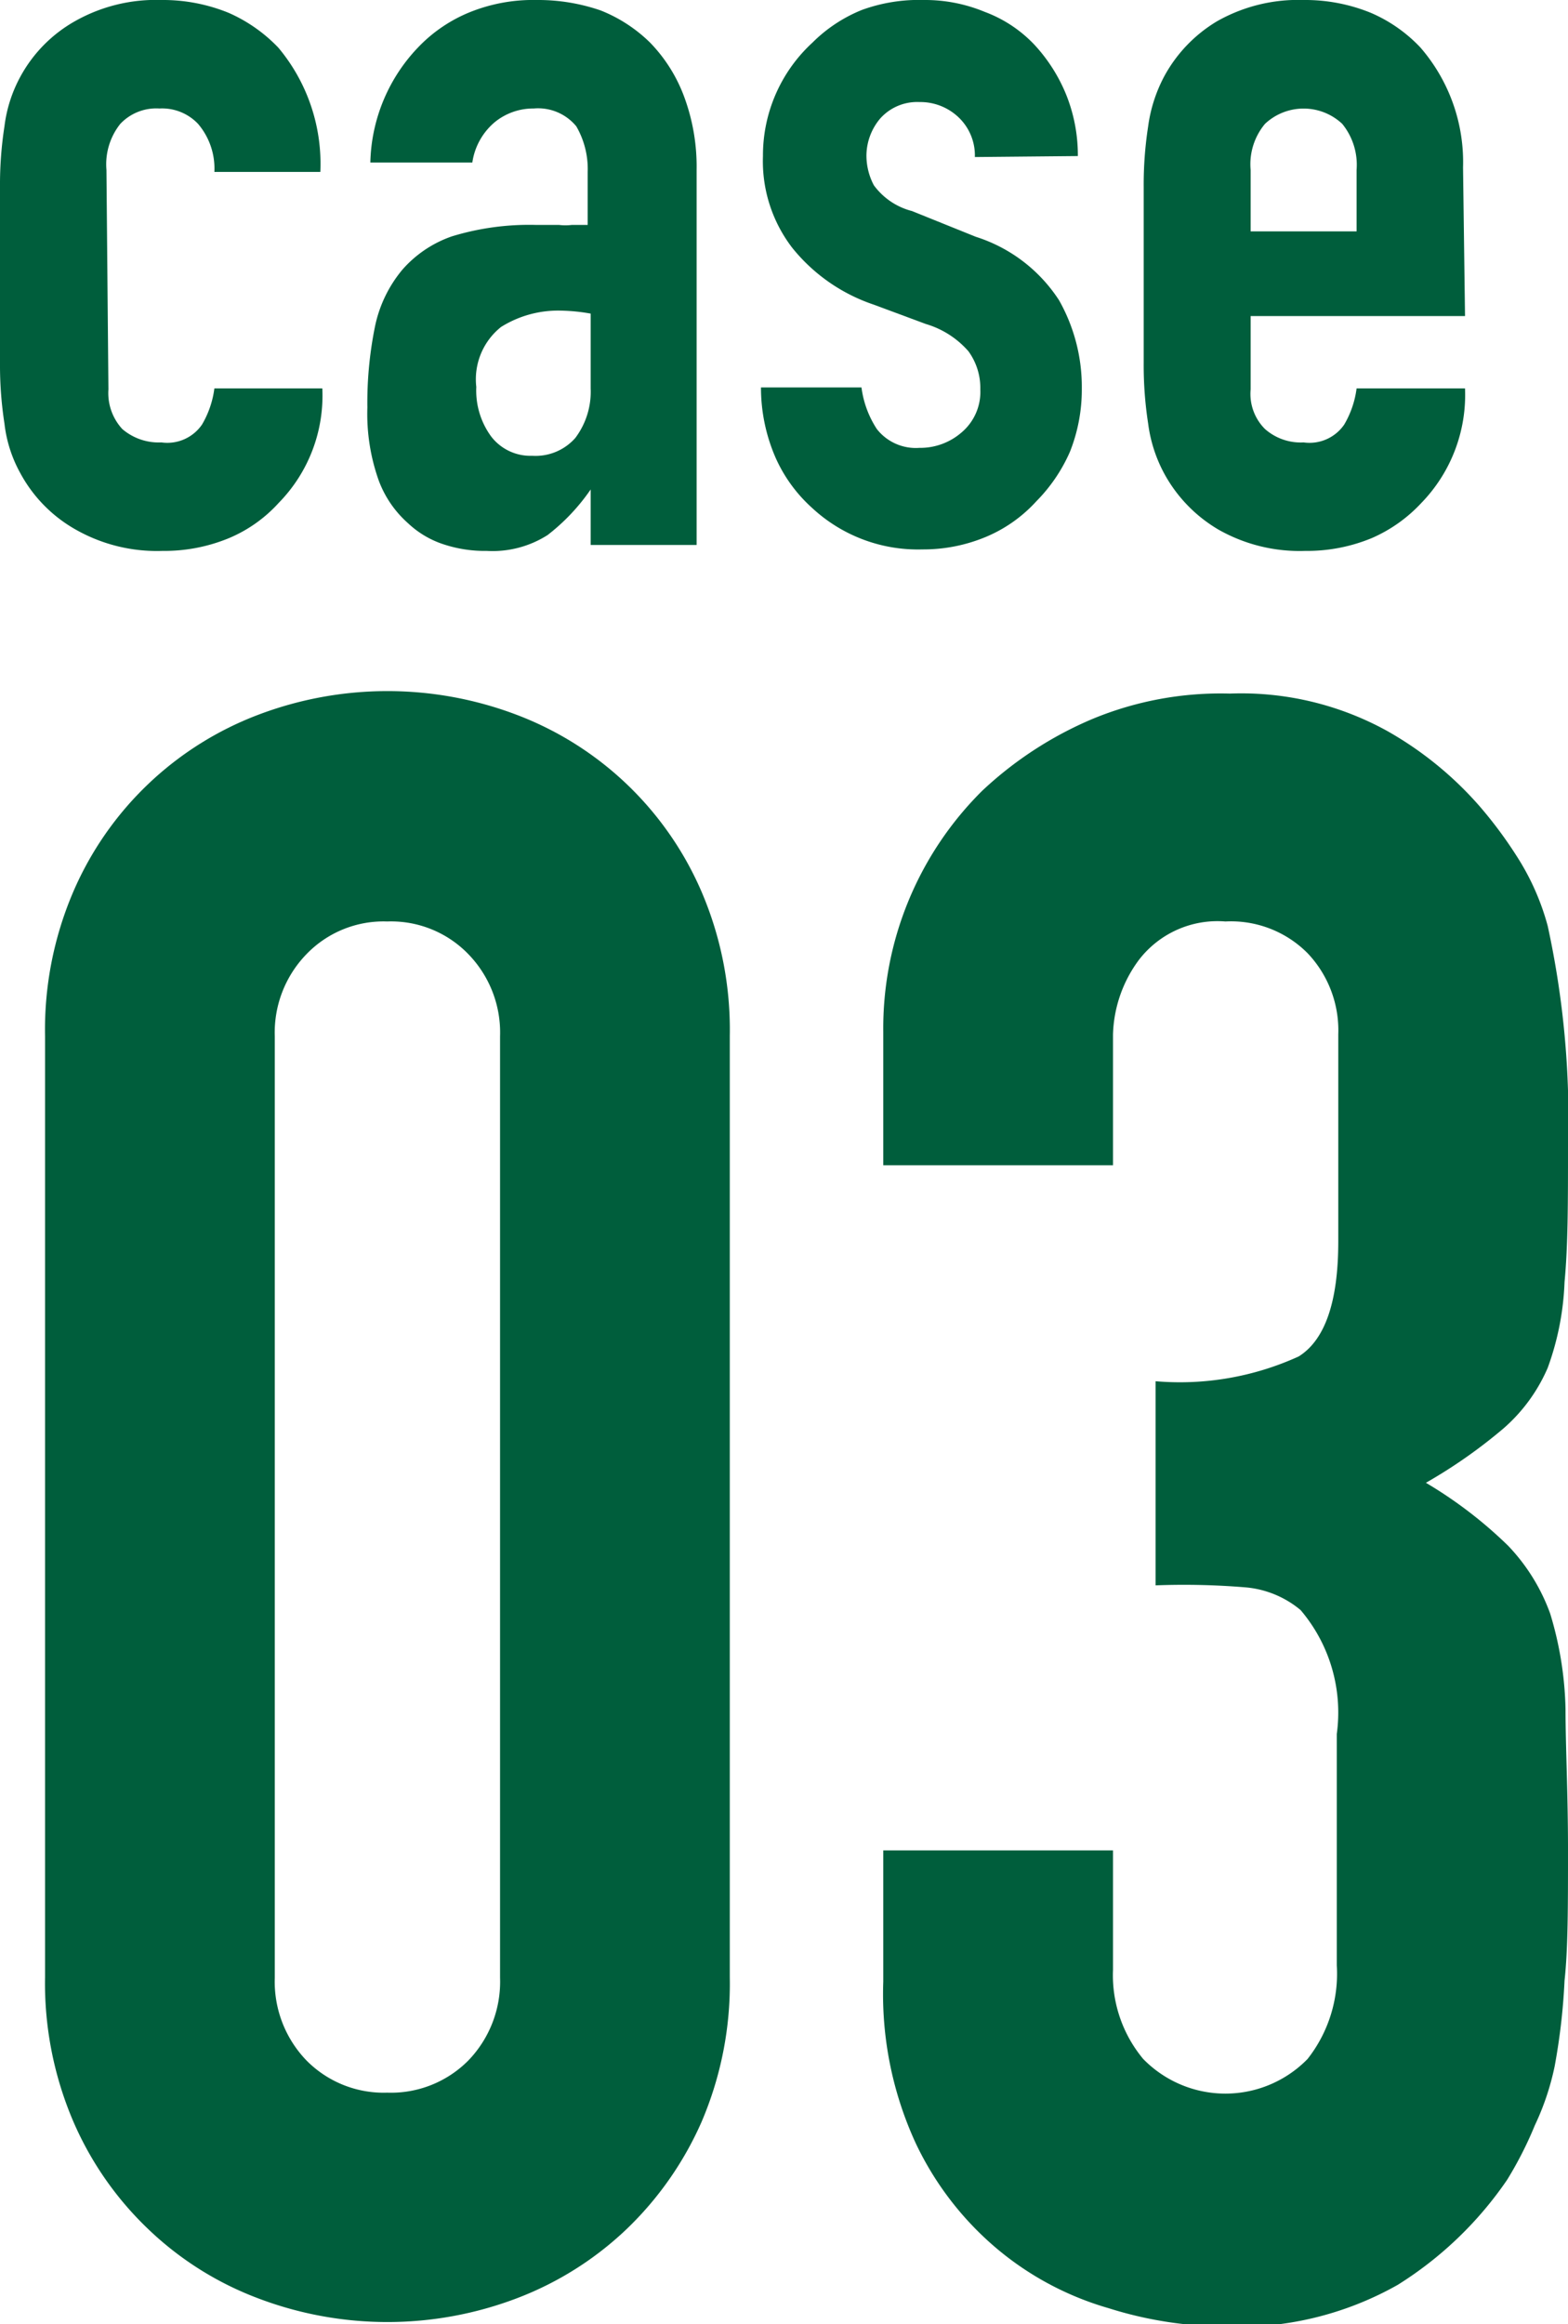
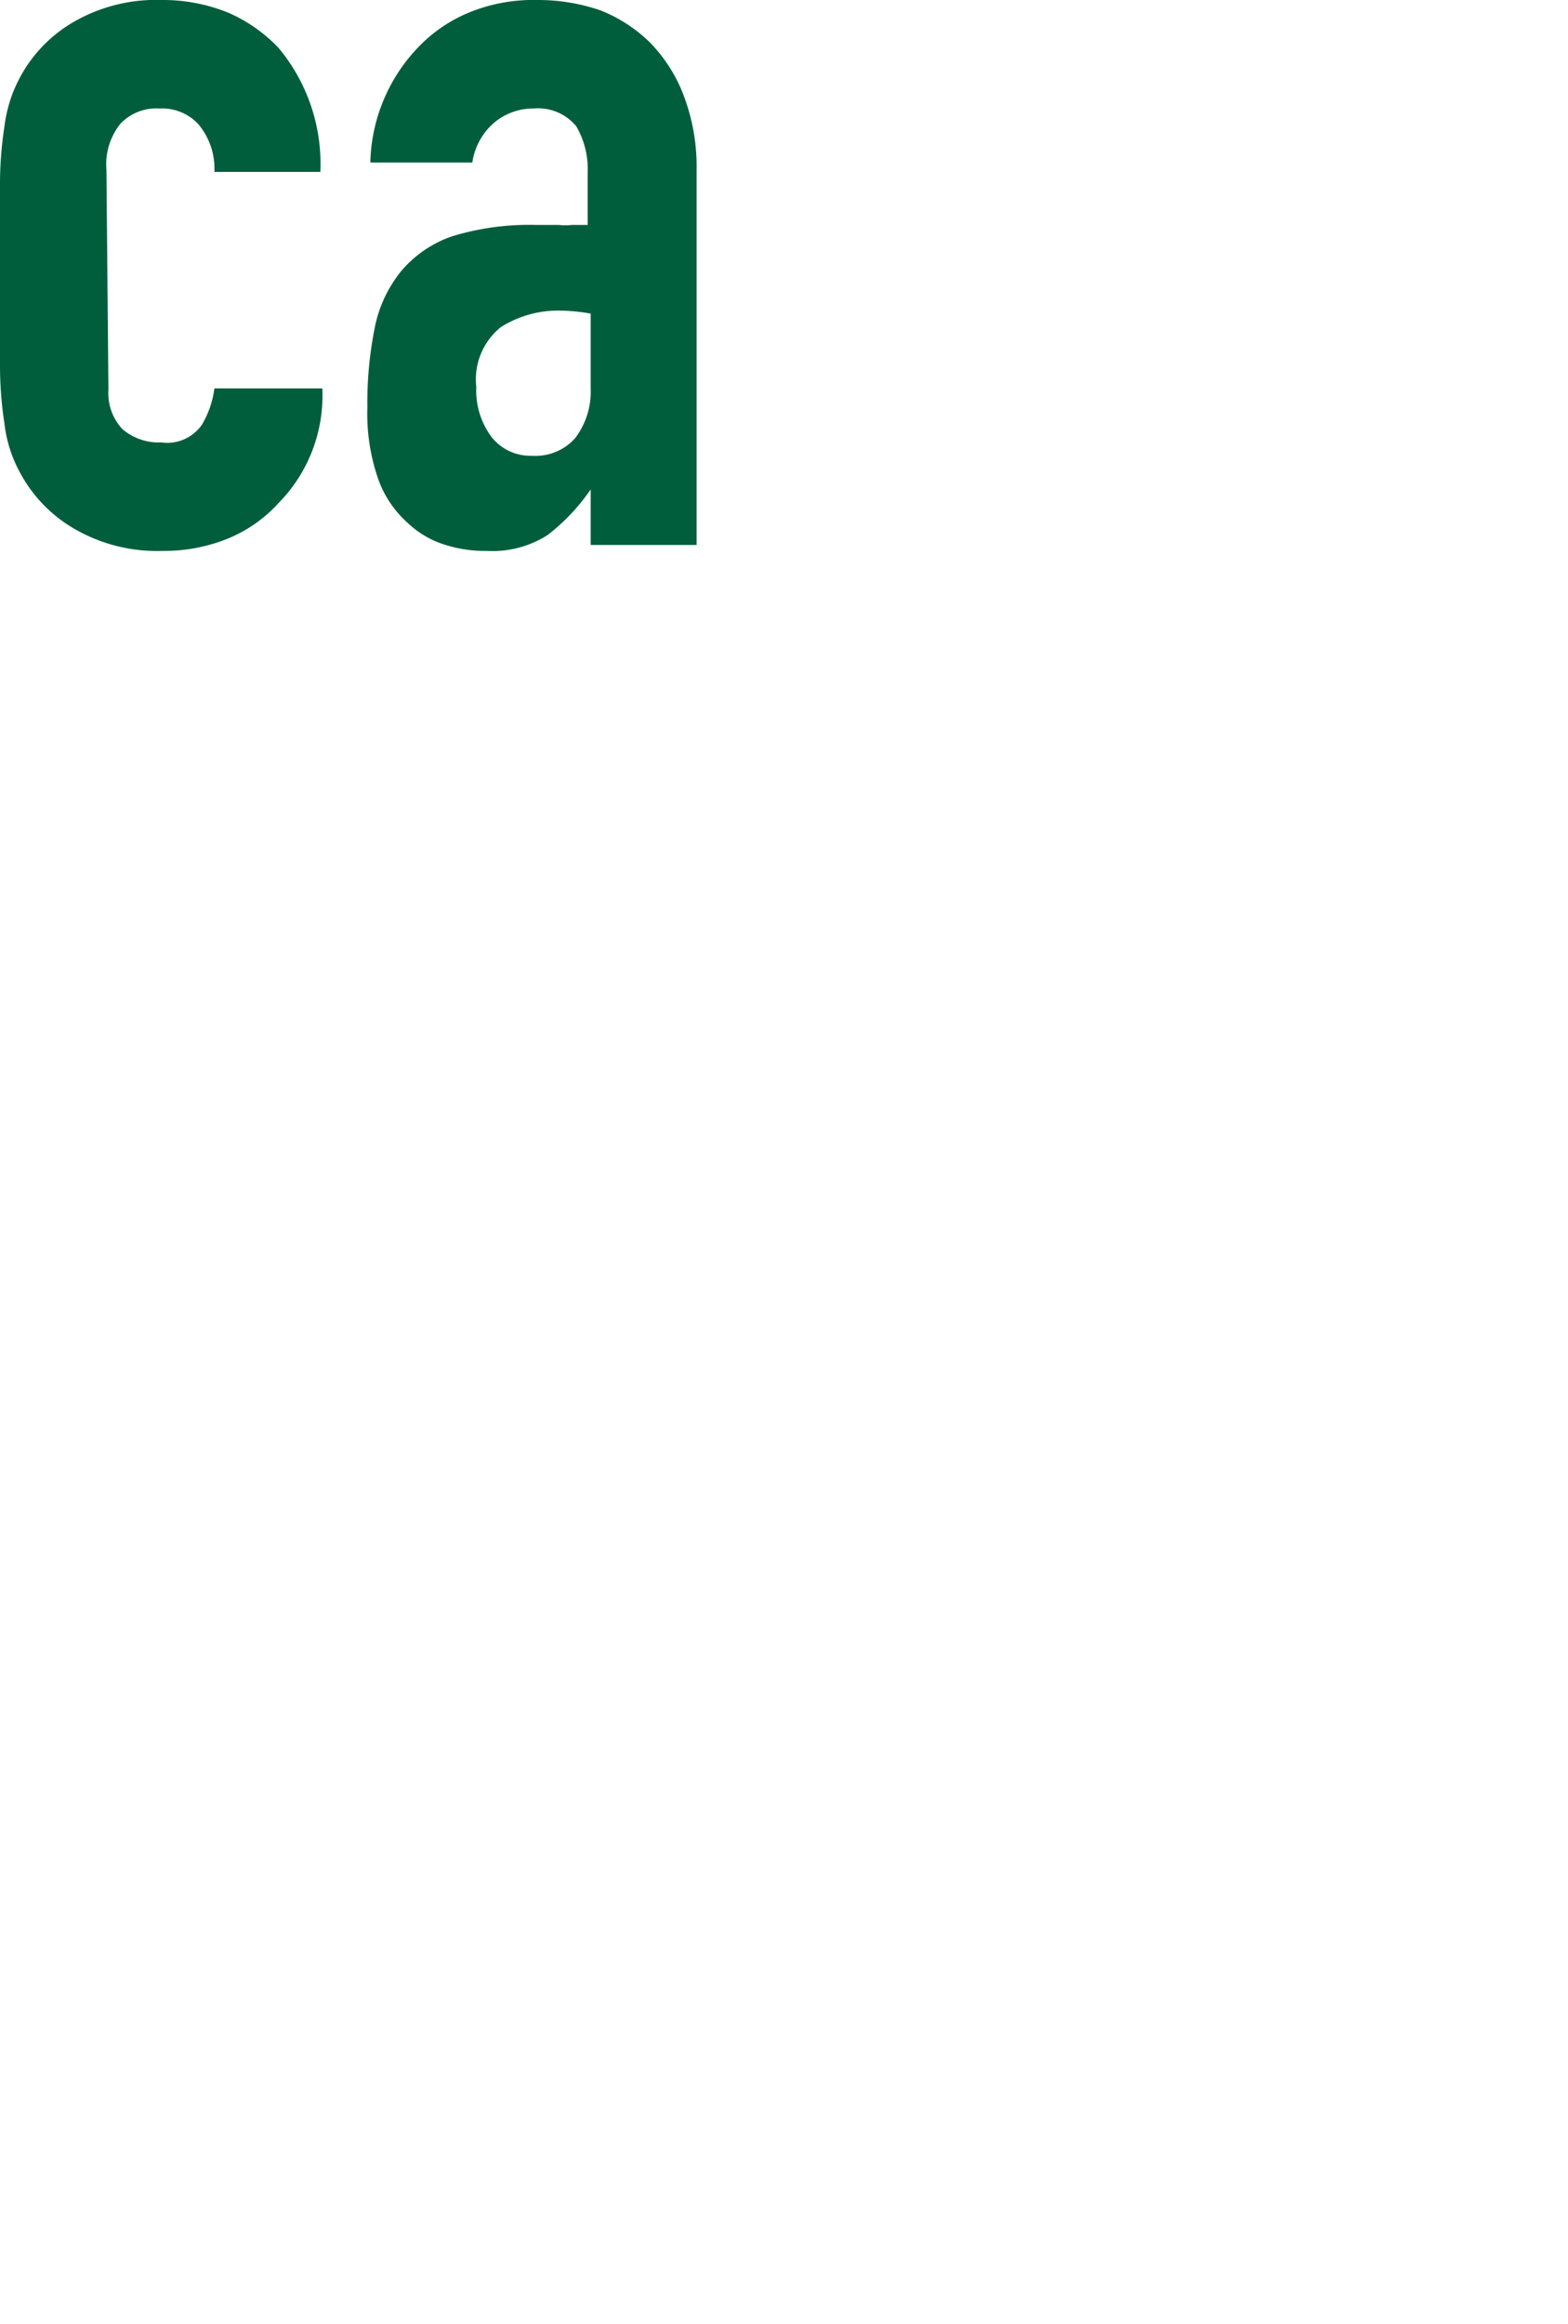
<svg xmlns="http://www.w3.org/2000/svg" viewBox="0 0 31.67 46.91">
  <defs>
    <style>.cls-1{fill:#005e3c;}</style>
  </defs>
  <g id="レイヤー_2" data-name="レイヤー 2">
    <g id="レイヤー_1-2" data-name="レイヤー 1">
-       <path class="cls-1" d="M.91,20.92A7.06,7.06,0,0,1,1.48,18a6.62,6.62,0,0,1,3.73-3.57,7.36,7.36,0,0,1,5.23,0A6.62,6.62,0,0,1,14.17,18a7.06,7.06,0,0,1,.57,2.91v19a7.08,7.08,0,0,1-.57,2.92A6.78,6.78,0,0,1,12.65,45a6.62,6.62,0,0,1-2.21,1.39,7.36,7.36,0,0,1-5.23,0A6.52,6.52,0,0,1,3,45a6.63,6.63,0,0,1-1.52-2.18,7.08,7.08,0,0,1-.57-2.92Zm4.64,19a2.29,2.29,0,0,0,.64,1.67,2.19,2.19,0,0,0,1.63.65,2.2,2.2,0,0,0,1.64-.65,2.29,2.29,0,0,0,.64-1.67v-19a2.27,2.27,0,0,0-.64-1.66,2.17,2.17,0,0,0-1.64-.66,2.16,2.16,0,0,0-1.63.66,2.27,2.27,0,0,0-.64,1.66Z" />
-       <path class="cls-1" d="M23.34,27.88a5.78,5.78,0,0,0,2.89-.5c.53-.33.8-1.1.8-2.32V20.88a2.26,2.26,0,0,0-.62-1.64,2.18,2.18,0,0,0-1.66-.64,2,2,0,0,0-1.75.78,2.64,2.64,0,0,0-.52,1.5v2.64H17.84V20.83a6.75,6.75,0,0,1,2-4.87,7.53,7.53,0,0,1,2.23-1.45A6.76,6.76,0,0,1,24.84,14a6.1,6.1,0,0,1,3.17.75,7.13,7.13,0,0,1,1.88,1.53,8.66,8.66,0,0,1,.8,1.09,5,5,0,0,1,.57,1.32,18.25,18.25,0,0,1,.41,4.46c0,1.12,0,2-.07,2.73a5.63,5.63,0,0,1-.34,1.73,3.41,3.41,0,0,1-.89,1.22,10.35,10.35,0,0,1-1.57,1.1,8.74,8.74,0,0,1,1.66,1.27,3.9,3.9,0,0,1,.85,1.37,7.09,7.09,0,0,1,.31,1.93c0,.74.05,1.69.05,2.84s0,2-.07,2.64a12.77,12.77,0,0,1-.2,1.73A5.3,5.3,0,0,1,31,42.9,7.58,7.58,0,0,1,30.44,44a7.46,7.46,0,0,1-2.21,2.12,6.55,6.55,0,0,1-3.52.84,7.94,7.94,0,0,1-2.32-.37,6.15,6.15,0,0,1-2.23-1.18,6.31,6.31,0,0,1-1.66-2.14A7.18,7.18,0,0,1,17.84,40V37.35h4.64v2.41a2.64,2.64,0,0,0,.61,1.8,2.32,2.32,0,0,0,3.32,0A2.78,2.78,0,0,0,27,39.67V35a3.19,3.19,0,0,0-.73-2.5,2,2,0,0,0-1.12-.46A15.07,15.07,0,0,0,23.34,32Z" />
      <path class="cls-1" d="M2.19,7.86a1.07,1.07,0,0,0,.28.8,1.13,1.13,0,0,0,.79.27.85.85,0,0,0,.82-.36,1.92,1.92,0,0,0,.25-.73H6.51a3.09,3.09,0,0,1-.88,2.31,2.84,2.84,0,0,1-1,.71,3.42,3.42,0,0,1-1.35.26,3.32,3.32,0,0,1-1.75-.43A2.87,2.87,0,0,1,.41,9.55a2.69,2.69,0,0,1-.32-1A7.68,7.68,0,0,1,0,7.35V3.77A7.68,7.68,0,0,1,.09,2.55a2.81,2.81,0,0,1,.32-1A2.84,2.84,0,0,1,1.51.43,3.32,3.32,0,0,1,3.26,0,3.51,3.51,0,0,1,4.62.26a3.13,3.13,0,0,1,1,.7,3.65,3.65,0,0,1,.85,2.51H4.33A1.39,1.39,0,0,0,4,2.5a1,1,0,0,0-.78-.31,1,1,0,0,0-.79.31,1.31,1.31,0,0,0-.28.93Z" />
      <path class="cls-1" d="M11.93,11V9.88h0a4.08,4.08,0,0,1-.87.92,2.07,2.07,0,0,1-1.23.32A2.64,2.64,0,0,1,9,11a1.91,1.91,0,0,1-.76-.44,2.15,2.15,0,0,1-.59-.86,4,4,0,0,1-.23-1.47,7.7,7.7,0,0,1,.15-1.62,2.61,2.61,0,0,1,.56-1.17,2.35,2.35,0,0,1,1-.67,5.34,5.34,0,0,1,1.69-.23h.24l.23,0a1.06,1.06,0,0,0,.26,0l.32,0V3.47a1.72,1.72,0,0,0-.23-.92,1,1,0,0,0-.86-.36,1.23,1.23,0,0,0-.78.27,1.31,1.31,0,0,0-.46.82H7.48a3.47,3.47,0,0,1,1-2.36,3,3,0,0,1,1-.67A3.42,3.42,0,0,1,10.84,0a3.88,3.88,0,0,1,1.29.21,3,3,0,0,1,1,.65,3.12,3.12,0,0,1,.68,1.07,4.06,4.06,0,0,1,.26,1.5V11Zm0-4.67a3.77,3.77,0,0,0-.6-.06,2.17,2.17,0,0,0-1.21.33,1.35,1.35,0,0,0-.5,1.21,1.57,1.57,0,0,0,.3,1,1,1,0,0,0,.83.39,1.07,1.07,0,0,0,.87-.36,1.55,1.55,0,0,0,.31-1Z" />
-       <path class="cls-1" d="M19.69,3.17a1.06,1.06,0,0,0-.36-.83,1.12,1.12,0,0,0-.76-.28,1,1,0,0,0-.79.33,1.17,1.17,0,0,0-.28.76,1.29,1.29,0,0,0,.15.59,1.38,1.38,0,0,0,.77.52l1.29.52a3.13,3.13,0,0,1,1.68,1.28,3.55,3.55,0,0,1,.46,1.78,3.39,3.39,0,0,1-.24,1.28,3.3,3.3,0,0,1-.68,1,2.88,2.88,0,0,1-1,.71,3.28,3.28,0,0,1-1.3.26,3.14,3.14,0,0,1-2.23-.84,3,3,0,0,1-.73-1,3.54,3.54,0,0,1-.3-1.43H17.4a2,2,0,0,0,.31.84,1,1,0,0,0,.86.38,1.27,1.27,0,0,0,.85-.31,1.07,1.07,0,0,0,.38-.87,1.26,1.26,0,0,0-.24-.77,1.83,1.83,0,0,0-.86-.55l-1.05-.39A3.57,3.57,0,0,1,16,5a2.87,2.87,0,0,1-.59-1.85,3.09,3.09,0,0,1,1-2.29,3,3,0,0,1,1-.66A3.37,3.37,0,0,1,18.66,0a3.14,3.14,0,0,1,1.23.24,2.65,2.65,0,0,1,1,.66,3.33,3.33,0,0,1,.64,1,3.27,3.27,0,0,1,.24,1.25Z" />
-       <path class="cls-1" d="M29.59,6.38H25.26V7.86a1,1,0,0,0,.29.8,1.09,1.09,0,0,0,.78.27.85.85,0,0,0,.82-.36,1.92,1.92,0,0,0,.25-.73h2.19a3.13,3.13,0,0,1-.88,2.31,3,3,0,0,1-1,.71,3.42,3.42,0,0,1-1.35.26,3.32,3.32,0,0,1-1.75-.43,2.94,2.94,0,0,1-1.1-1.14,2.9,2.9,0,0,1-.32-1,7.68,7.68,0,0,1-.09-1.22V3.77a7.68,7.68,0,0,1,.09-1.22,3,3,0,0,1,.32-1A2.91,2.91,0,0,1,24.58.43,3.32,3.32,0,0,1,26.33,0a3.51,3.51,0,0,1,1.36.26,3,3,0,0,1,1,.7,3.53,3.53,0,0,1,.86,2.42ZM25.26,4.67H27.4V3.43a1.31,1.31,0,0,0-.29-.93,1.14,1.14,0,0,0-1.56,0,1.27,1.27,0,0,0-.29.93Z" />
    </g>
  </g>
</svg>